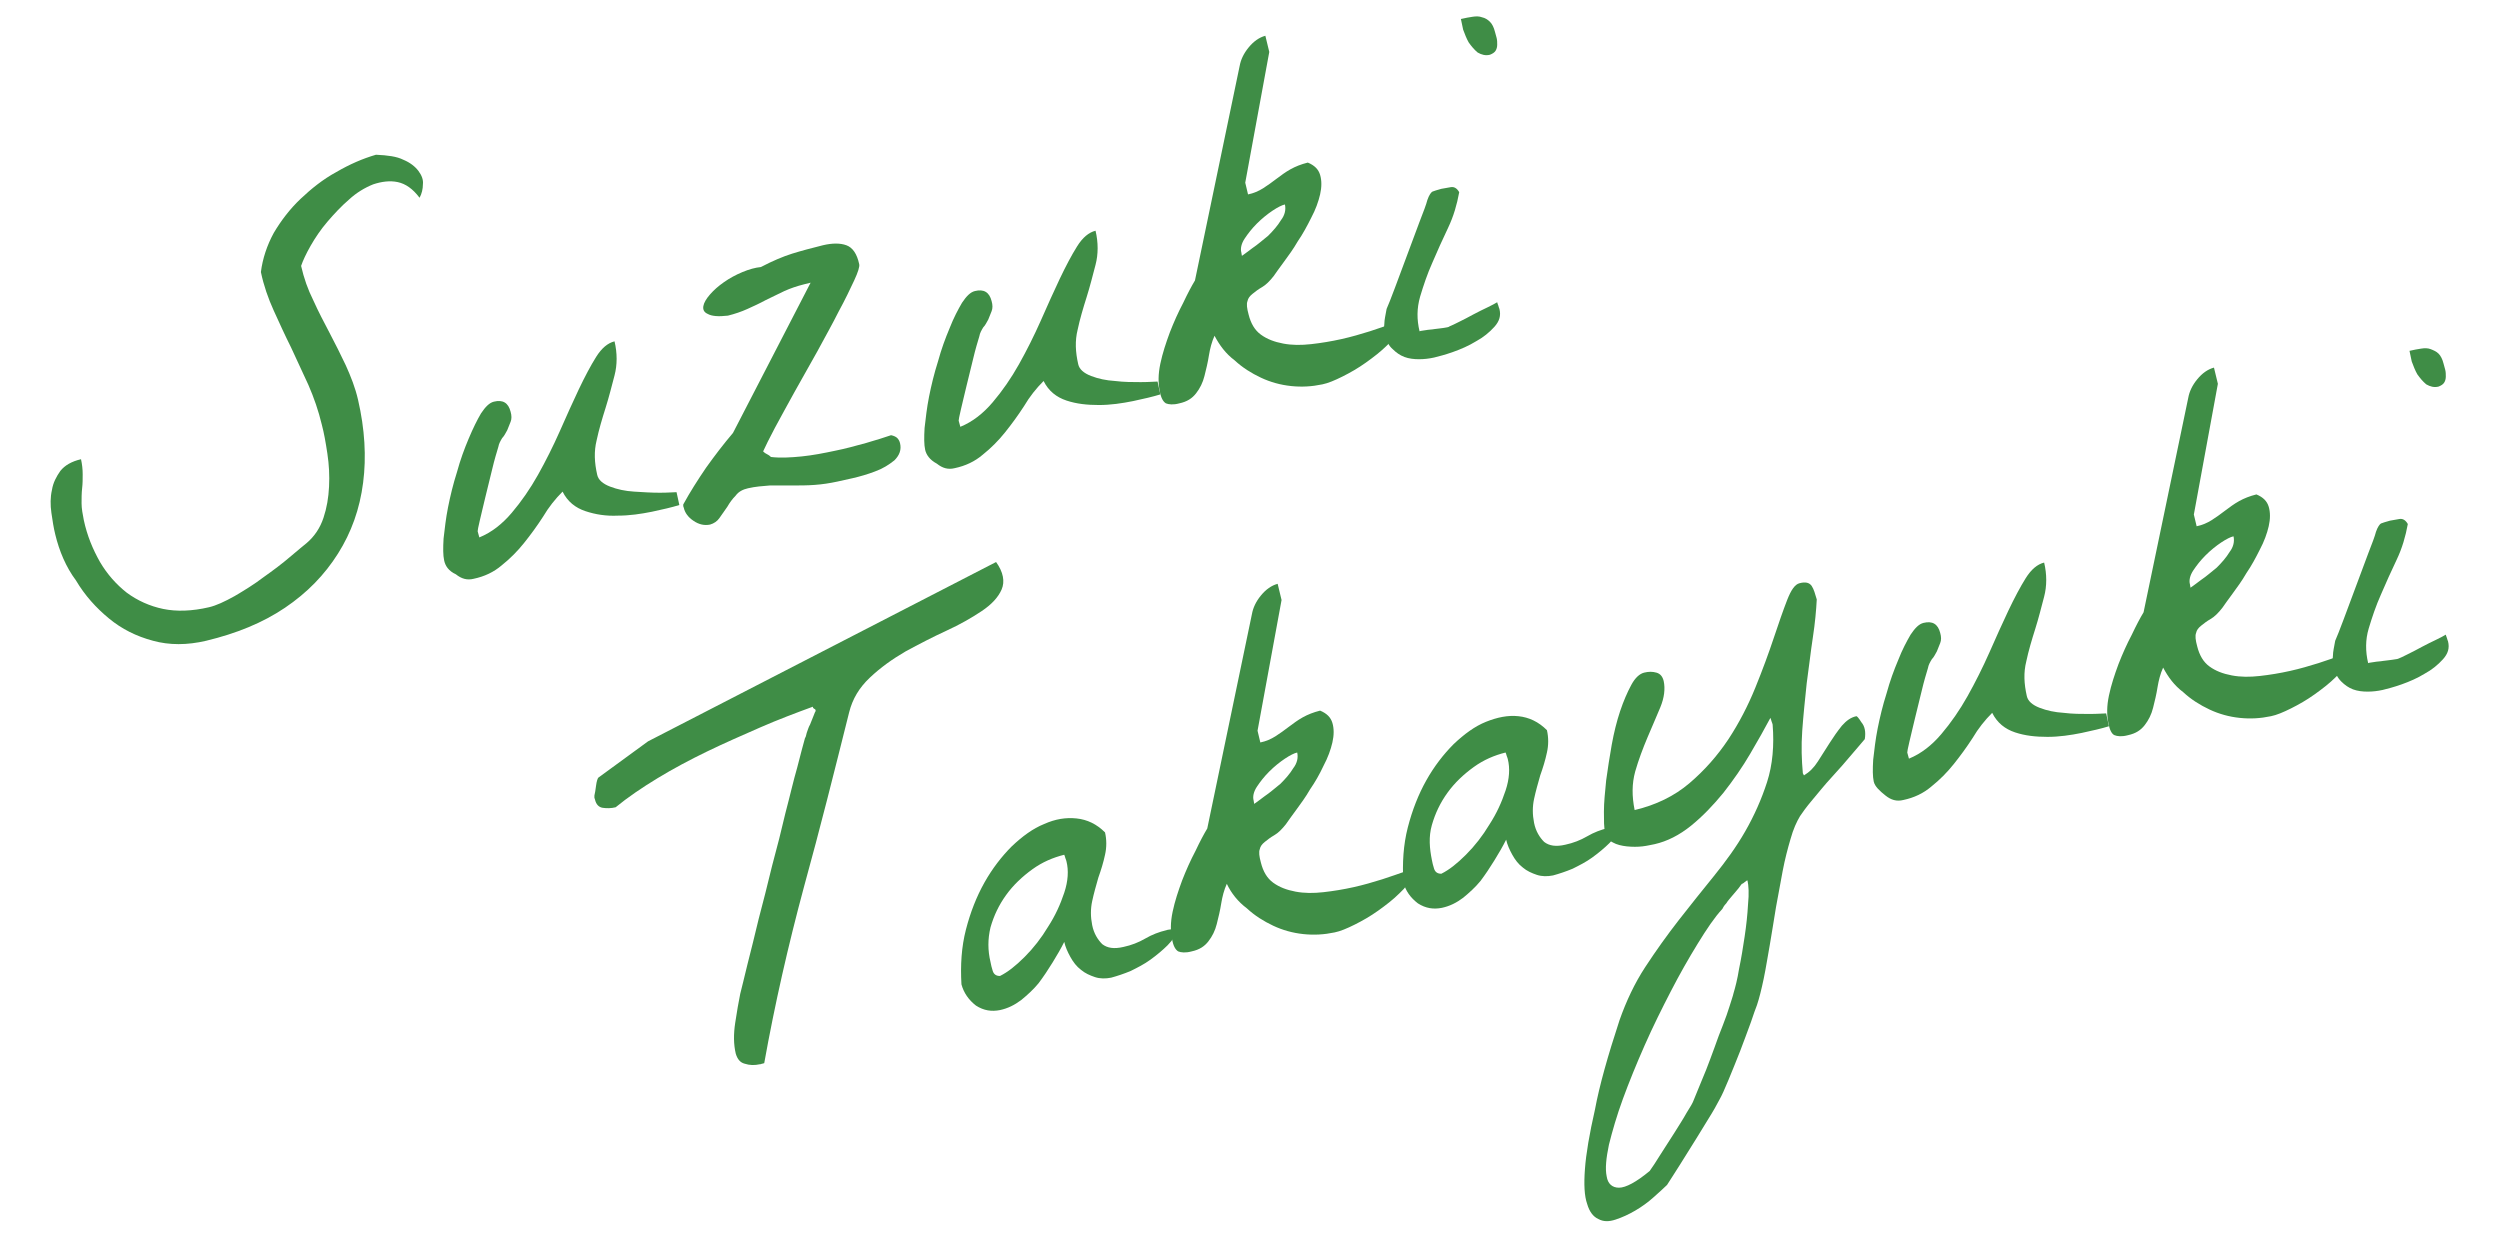
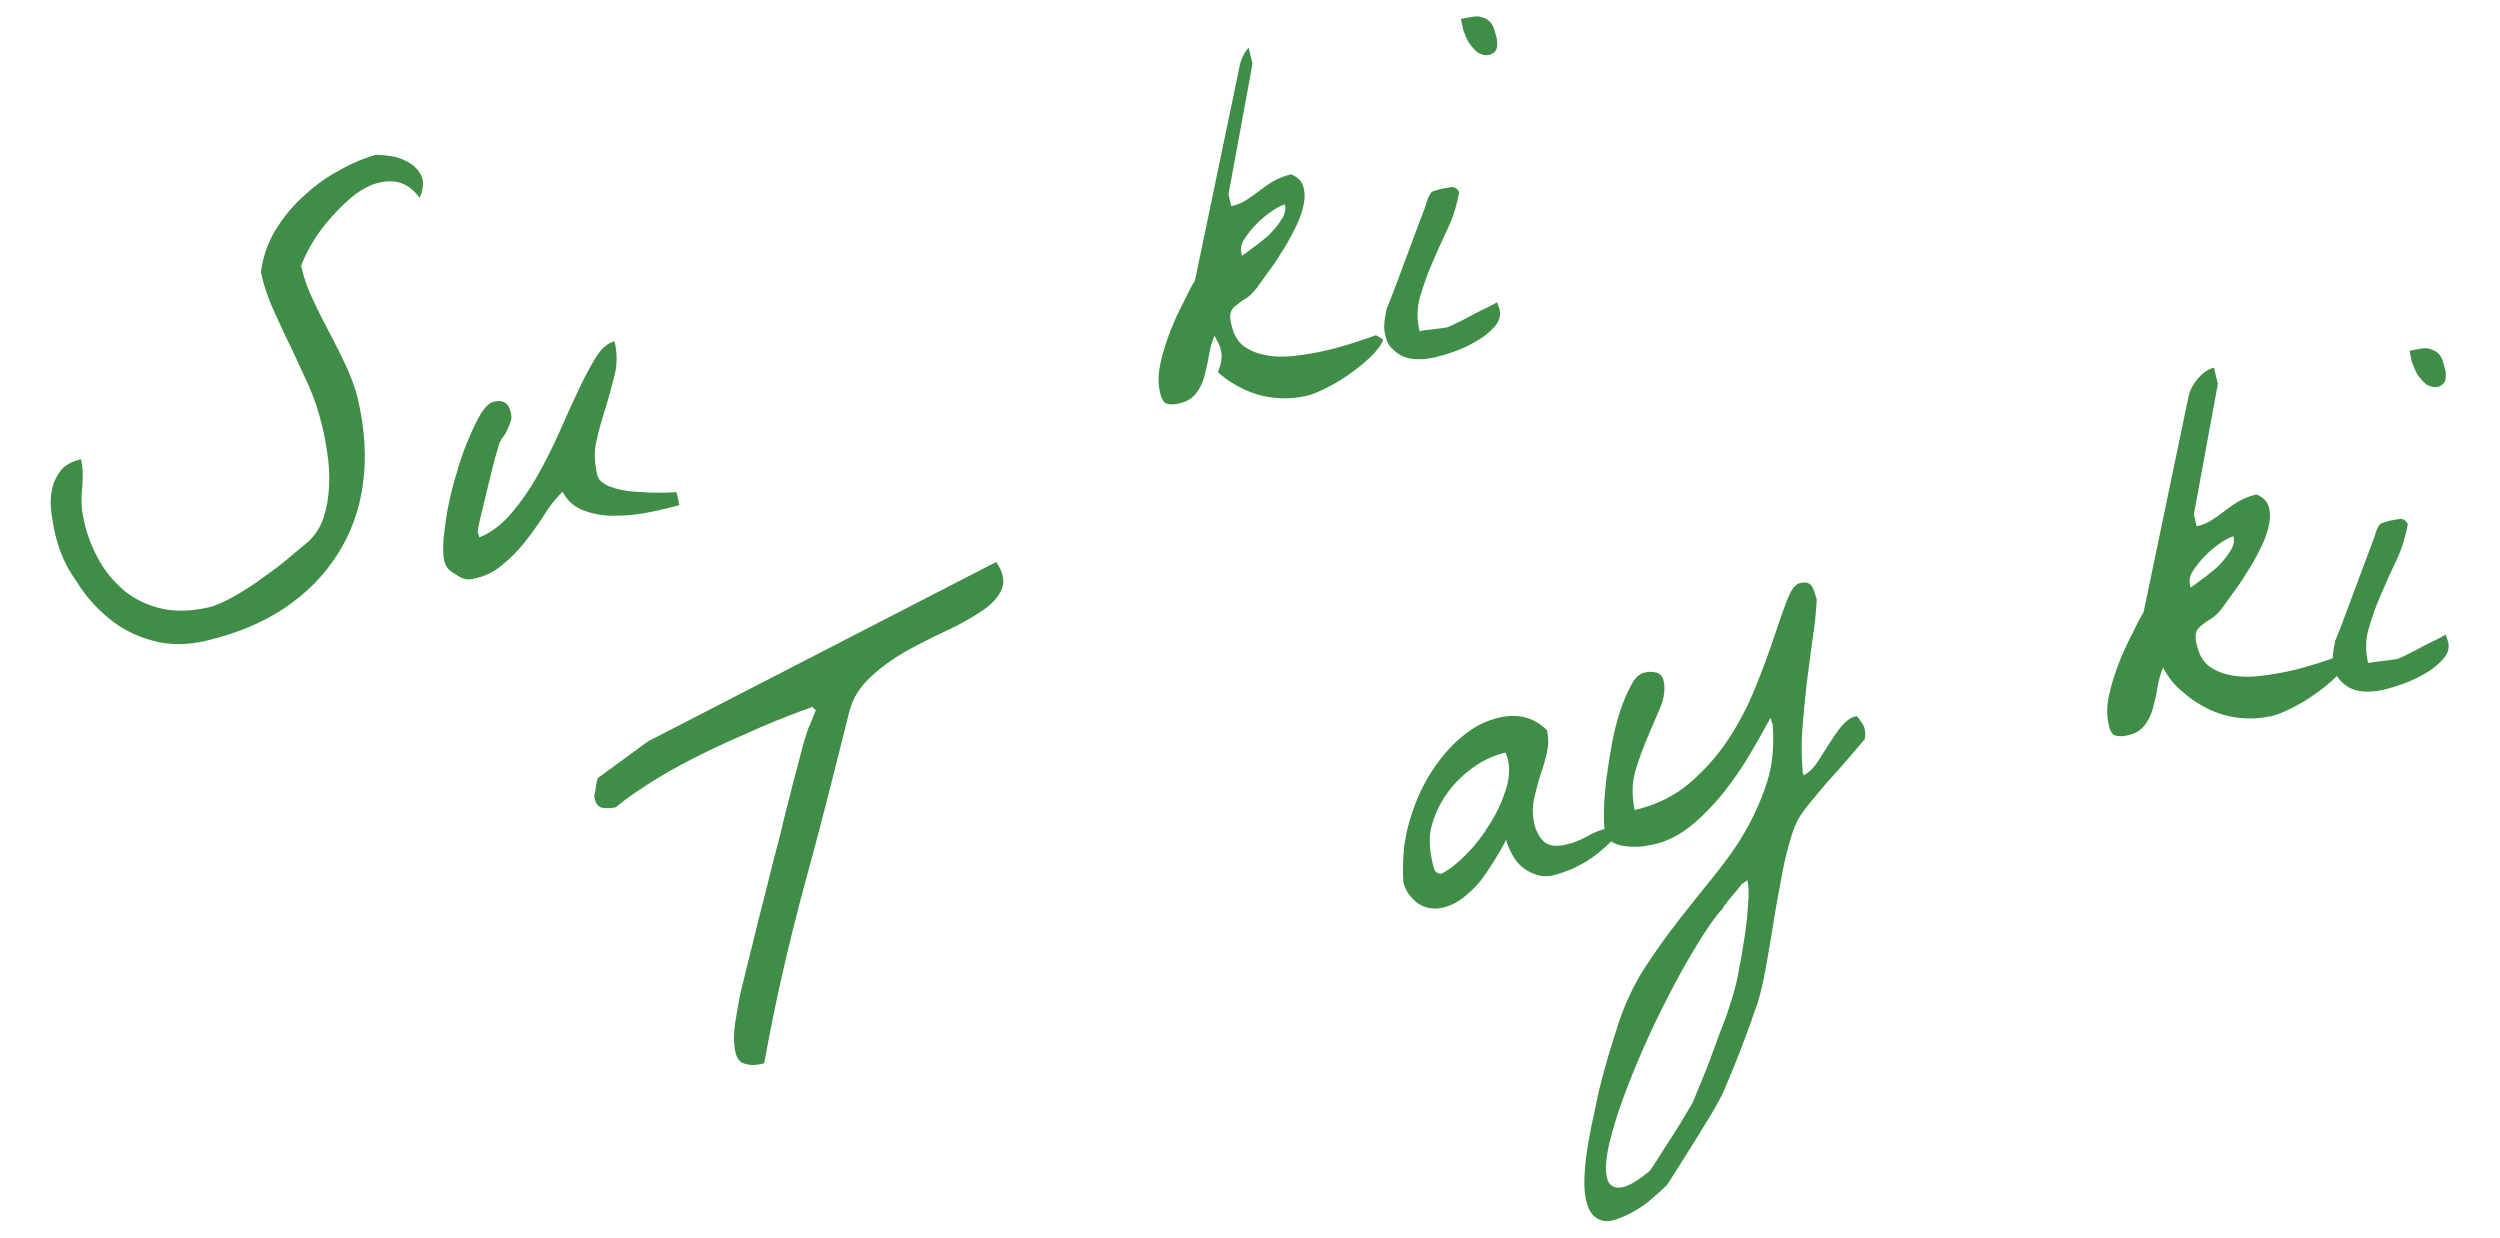
<svg xmlns="http://www.w3.org/2000/svg" version="1.1" id="レイヤー_1" x="0px" y="0px" viewBox="0 0 447.5 221.6" style="enable-background:new 0 0 447.5 221.6;" xml:space="preserve">
  <style type="text/css">
	.st0{fill:#3F8D46;}
</style>
  <g>
    <g>
      <path class="st0" d="M9.9,95.7c-0.3-1.2-0.5-2.5-0.7-3.9c-0.2-1.4-0.2-2.8,0.1-4.1c0.2-1.3,0.8-2.4,1.5-3.4c0.8-1,2-1.7,3.7-2.1    c0.2,0.9,0.3,1.8,0.3,2.7c0,0.8,0,1.7-0.1,2.5c-0.1,0.9-0.1,1.8-0.1,2.7c0,0.9,0.2,2,0.4,3c0.6,2.8,1.6,5.2,2.9,7.5    c1.3,2.2,2.9,4,4.8,5.5c1.9,1.4,4.1,2.4,6.5,2.9c2.4,0.5,5.2,0.4,8.2-0.3c1.3-0.3,2.8-1,4.6-2c1.7-1,3.5-2.1,5.2-3.4    c1.7-1.2,3.3-2.4,4.7-3.6c1.4-1.2,2.4-2,3-2.5c1.4-1.2,2.4-2.7,3-4.5c0.6-1.8,0.9-3.6,1-5.6c0.1-2,0-3.9-0.3-5.9    c-0.3-2-0.6-3.7-1-5.2c-0.6-2.5-1.4-4.8-2.4-7.1c-1-2.2-2.1-4.5-3.1-6.7c-1.1-2.2-2.1-4.4-3.1-6.6c-1-2.2-1.8-4.5-2.3-6.9    c0.3-2.4,1.1-4.8,2.3-7c1.3-2.2,2.9-4.3,4.8-6.1c1.9-1.8,4-3.5,6.4-4.8c2.4-1.4,4.7-2.4,7.1-3.1c2.1,0.1,3.7,0.3,4.9,0.9    c1.2,0.5,2.1,1.2,2.7,2c0.6,0.8,0.9,1.6,0.8,2.4c0,0.8-0.2,1.7-0.6,2.4c-1.2-1.6-2.5-2.5-3.9-2.8c-1.4-0.3-2.9-0.1-4.4,0.4    c-1.5,0.6-3,1.5-4.3,2.7c-1.4,1.2-2.7,2.6-3.9,4c-1.2,1.4-2.2,2.9-3,4.3c-0.8,1.4-1.4,2.7-1.7,3.6c0.5,2.2,1.2,4.2,2.2,6.2    c0.9,2,1.9,3.9,2.9,5.8c1,1.9,2,3.9,2.9,5.8c0.9,2,1.7,4,2.2,6.2c1.2,5.2,1.5,10.2,0.9,14.8c-0.6,4.7-2.1,8.9-4.5,12.7    c-2.4,3.8-5.5,7-9.5,9.7c-4,2.7-8.7,4.6-14.1,5.9c-3.4,0.8-6.6,0.8-9.5,0c-3-0.8-5.6-2.1-7.9-4c-2.3-1.9-4.3-4.1-5.9-6.8    C11.8,101.5,10.6,98.6,9.9,95.7z" />
      <path class="st0" d="M79.5,100.3c-0.2-0.9-0.2-2.2-0.1-3.9c0.2-1.7,0.4-3.6,0.8-5.6c0.4-2,0.9-4.1,1.6-6.3c0.6-2.2,1.3-4.1,2.1-6    s1.5-3.3,2.2-4.5c0.8-1.2,1.5-1.9,2.3-2.1c1.6-0.4,2.6,0.2,3,1.8c0.2,0.7,0.2,1.3,0,1.8c-0.2,0.5-0.4,1-0.6,1.5    c-0.3,0.5-0.5,1-0.9,1.4c-0.3,0.5-0.6,1-0.7,1.6c-0.3,1-0.7,2.3-1.1,4c-0.4,1.7-0.8,3.3-1.2,4.9c-0.4,1.6-0.7,3-1,4.2    s-0.4,1.9-0.4,2l0.3,1.1c2.2-0.9,4.1-2.4,5.8-4.4c1.7-2,3.3-4.3,4.7-6.8c1.4-2.5,2.7-5.1,3.9-7.8c1.2-2.7,2.3-5.2,3.4-7.5    c1.1-2.3,2.1-4.2,3.1-5.8c1-1.6,2.1-2.5,3.3-2.8c0.5,2.1,0.5,4.2,0,6.1c-0.5,1.9-1,3.9-1.6,5.8c-0.6,1.9-1.2,3.9-1.6,5.8    c-0.5,2-0.4,4,0.1,6.2c0.2,0.9,1,1.6,2.3,2.1c1.3,0.5,2.7,0.8,4.3,0.9s3.1,0.2,4.6,0.2c1.5,0,2.5-0.1,3-0.1l0.5,2.3    c-1.3,0.4-3,0.8-4.9,1.2c-2,0.4-4,0.7-6.1,0.7c-2.1,0.1-4-0.2-5.8-0.8c-1.8-0.6-3.2-1.7-4.1-3.5c-1.3,1.3-2.5,2.8-3.5,4.5    c-1.1,1.7-2.2,3.2-3.4,4.7c-1.2,1.5-2.5,2.8-4,4c-1.4,1.2-3.1,2-5,2.4c-1.2,0.3-2.2,0-3.2-0.8C80.3,102.2,79.7,101.3,79.5,100.3z" />
-       <path class="st0" d="M122.4,90.9c0-0.1-0.1-0.2-0.1-0.3c0-0.1,0-0.2,0-0.3c1.2-2.2,2.6-4.4,4.1-6.6c1.5-2.1,3.1-4.2,4.8-6.2    l13.9-26.9l-1.2,0.3c-1.2,0.3-2.4,0.7-3.5,1.2c-1.1,0.5-2.2,1.1-3.3,1.6c-1.1,0.6-2.2,1.1-3.3,1.6c-1.1,0.5-2.3,0.9-3.5,1.2    c-1.7,0.2-2.9,0.1-3.6-0.3c-0.7-0.3-0.9-0.8-0.8-1.4c0.1-0.6,0.5-1.3,1.2-2.1c0.7-0.8,1.5-1.5,2.5-2.2c1-0.7,2.1-1.3,3.3-1.8    c1.2-0.5,2.3-0.8,3.3-0.9c2.1-1.1,4-1.9,5.6-2.4c1.6-0.5,3.5-1,5.5-1.5c1.7-0.4,3.1-0.4,4.2,0c1.1,0.4,1.9,1.5,2.3,3.4    c0.1,0.4-0.2,1.4-0.9,2.9c-0.7,1.5-1.6,3.4-2.8,5.6c-1.1,2.2-2.4,4.5-3.8,7.1c-1.4,2.5-2.8,5-4.1,7.3c-1.3,2.4-2.5,4.5-3.5,6.4    c-1,1.9-1.7,3.3-2.1,4.2c0.1,0.1,0.3,0.3,0.7,0.5c0.4,0.2,0.6,0.4,0.7,0.5c1.7,0.2,3.5,0.1,5.5-0.1c2-0.2,4-0.6,5.9-1    c2-0.4,3.8-0.9,5.6-1.4c1.8-0.5,3.3-1,4.5-1.4c0.5,0.1,0.9,0.3,1.1,0.5c0.2,0.2,0.4,0.5,0.5,0.9c0.3,1.2-0.1,2.2-1,3.1    c-1,0.8-2.1,1.5-3.5,2c-1.3,0.5-2.7,0.9-4,1.2c-1.3,0.3-2.2,0.5-2.7,0.6c-1.4,0.3-2.7,0.5-4.1,0.6c-1.3,0.1-2.7,0.1-4,0.1    c-1.3,0-2.7,0-4,0c-1.3,0.1-2.6,0.2-3.9,0.5c-0.9,0.2-1.7,0.6-2.2,1.3c-0.6,0.6-1.1,1.3-1.5,2c-0.5,0.7-0.9,1.3-1.4,2    c-0.4,0.6-1,1-1.7,1.2c-1,0.2-2,0-3-0.7C123.2,92.6,122.6,91.8,122.4,90.9z" />
-       <path class="st0" d="M165.6,80.5c-0.2-0.9-0.2-2.2-0.1-3.9c0.2-1.7,0.4-3.6,0.8-5.6c0.4-2,0.9-4.1,1.6-6.3c0.6-2.2,1.3-4.1,2.1-6    c0.7-1.8,1.5-3.3,2.2-4.5c0.8-1.2,1.5-1.9,2.3-2.1c1.6-0.4,2.6,0.2,3,1.8c0.2,0.7,0.2,1.3,0,1.8c-0.2,0.5-0.4,1-0.6,1.5    c-0.3,0.5-0.5,1-0.9,1.4c-0.3,0.5-0.6,1-0.7,1.6c-0.3,1-0.7,2.3-1.1,4c-0.4,1.7-0.8,3.3-1.2,4.9c-0.4,1.6-0.7,3-1,4.2    c-0.3,1.2-0.4,1.9-0.4,2l0.3,1.1c2.2-0.9,4.1-2.4,5.8-4.4c1.7-2,3.3-4.3,4.7-6.8c1.4-2.5,2.7-5.1,3.9-7.8c1.2-2.7,2.3-5.2,3.4-7.5    c1.1-2.3,2.1-4.2,3.1-5.8c1-1.6,2.1-2.5,3.3-2.8c0.5,2.1,0.5,4.2,0,6.1s-1,3.9-1.6,5.8c-0.6,1.9-1.2,3.9-1.6,5.8    c-0.5,2-0.4,4,0.1,6.2c0.2,0.9,1,1.6,2.3,2.1c1.3,0.5,2.7,0.8,4.3,0.9c1.6,0.2,3.1,0.2,4.6,0.2c1.5,0,2.5-0.1,3-0.1l0.5,2.3    c-1.3,0.4-3,0.8-4.9,1.2c-2,0.4-4,0.7-6.1,0.7c-2.1,0-4-0.2-5.8-0.8c-1.8-0.6-3.2-1.7-4.1-3.5c-1.3,1.3-2.5,2.8-3.5,4.5    c-1.1,1.7-2.2,3.2-3.4,4.7c-1.2,1.5-2.5,2.8-4,4c-1.4,1.2-3.1,2-5,2.4c-1.2,0.3-2.2,0-3.2-0.8C166.4,82.3,165.8,81.4,165.6,80.5z" />
-       <path class="st0" d="M217.4,60.1c-0.5,1.1-0.8,2.3-1,3.5c-0.2,1.3-0.5,2.5-0.8,3.7c-0.3,1.2-0.8,2.2-1.5,3.1    c-0.7,0.9-1.6,1.5-3,1.8c-1.1,0.3-1.9,0.2-2.4,0c-0.5-0.3-0.9-1-1.1-2.2c-0.3-1.4-0.3-3,0.1-4.9c0.4-1.9,1-3.7,1.7-5.6    c0.7-1.8,1.5-3.6,2.4-5.3c0.8-1.7,1.5-3,2.1-4l8-38.4c0.2-1.1,0.7-2.2,1.6-3.3c0.9-1.1,1.9-1.8,3-2.1l0.7,2.9l-4.3,23.4l0.5,2.1    c1-0.2,1.9-0.6,2.7-1.1c0.8-0.5,1.6-1.1,2.4-1.7c0.8-0.6,1.6-1.2,2.5-1.7c0.9-0.5,1.9-0.9,3.1-1.2c1.2,0.5,1.9,1.2,2.2,2.2    c0.3,1,0.3,2.2,0,3.5c-0.3,1.3-0.8,2.7-1.6,4.2c-0.7,1.4-1.5,2.9-2.4,4.2c-0.8,1.4-1.7,2.6-2.5,3.7c-0.8,1.1-1.4,1.9-1.8,2.5    c-0.7,0.9-1.4,1.6-2.1,2c-0.7,0.4-1.2,0.8-1.7,1.2c-0.5,0.4-0.8,0.8-0.9,1.3c-0.2,0.5-0.1,1.3,0.2,2.4c0.4,1.6,1.1,2.8,2.2,3.6    c1.1,0.8,2.4,1.3,4,1.6c1.6,0.3,3.2,0.3,5,0.1c1.8-0.2,3.6-0.5,5.4-0.9c1.8-0.4,3.5-0.9,5.1-1.4c1.6-0.5,2.9-1,4.1-1.4l1.3,0.8    c-0.4,1-1.2,2.1-2.3,3.1c-1.1,1.1-2.4,2.1-3.8,3.1c-1.4,1-2.8,1.8-4.2,2.5c-1.4,0.7-2.6,1.2-3.6,1.4c-1.9,0.4-3.7,0.5-5.6,0.3    c-1.9-0.2-3.7-0.7-5.4-1.5c-1.7-0.8-3.3-1.8-4.7-3.1C219.4,63.3,218.3,61.8,217.4,60.1z M230,36.6c-0.5,0.1-1.3,0.5-2.2,1.1    c-0.9,0.6-1.9,1.4-2.8,2.3c-0.9,0.9-1.6,1.8-2.2,2.7c-0.6,0.9-0.8,1.8-0.6,2.5l0.1,0.6c0.4-0.3,1-0.7,1.9-1.4    c0.9-0.6,1.8-1.4,2.8-2.2c0.9-0.9,1.7-1.8,2.3-2.8C230,38.5,230.2,37.5,230,36.6z" />
+       <path class="st0" d="M217.4,60.1c-0.5,1.1-0.8,2.3-1,3.5c-0.2,1.3-0.5,2.5-0.8,3.7c-0.3,1.2-0.8,2.2-1.5,3.1    c-0.7,0.9-1.6,1.5-3,1.8c-1.1,0.3-1.9,0.2-2.4,0c-0.5-0.3-0.9-1-1.1-2.2c-0.3-1.4-0.3-3,0.1-4.9c0.4-1.9,1-3.7,1.7-5.6    c0.7-1.8,1.5-3.6,2.4-5.3c0.8-1.7,1.5-3,2.1-4l8-38.4c0.2-1.1,0.7-2.2,1.6-3.3l0.7,2.9l-4.3,23.4l0.5,2.1    c1-0.2,1.9-0.6,2.7-1.1c0.8-0.5,1.6-1.1,2.4-1.7c0.8-0.6,1.6-1.2,2.5-1.7c0.9-0.5,1.9-0.9,3.1-1.2c1.2,0.5,1.9,1.2,2.2,2.2    c0.3,1,0.3,2.2,0,3.5c-0.3,1.3-0.8,2.7-1.6,4.2c-0.7,1.4-1.5,2.9-2.4,4.2c-0.8,1.4-1.7,2.6-2.5,3.7c-0.8,1.1-1.4,1.9-1.8,2.5    c-0.7,0.9-1.4,1.6-2.1,2c-0.7,0.4-1.2,0.8-1.7,1.2c-0.5,0.4-0.8,0.8-0.9,1.3c-0.2,0.5-0.1,1.3,0.2,2.4c0.4,1.6,1.1,2.8,2.2,3.6    c1.1,0.8,2.4,1.3,4,1.6c1.6,0.3,3.2,0.3,5,0.1c1.8-0.2,3.6-0.5,5.4-0.9c1.8-0.4,3.5-0.9,5.1-1.4c1.6-0.5,2.9-1,4.1-1.4l1.3,0.8    c-0.4,1-1.2,2.1-2.3,3.1c-1.1,1.1-2.4,2.1-3.8,3.1c-1.4,1-2.8,1.8-4.2,2.5c-1.4,0.7-2.6,1.2-3.6,1.4c-1.9,0.4-3.7,0.5-5.6,0.3    c-1.9-0.2-3.7-0.7-5.4-1.5c-1.7-0.8-3.3-1.8-4.7-3.1C219.4,63.3,218.3,61.8,217.4,60.1z M230,36.6c-0.5,0.1-1.3,0.5-2.2,1.1    c-0.9,0.6-1.9,1.4-2.8,2.3c-0.9,0.9-1.6,1.8-2.2,2.7c-0.6,0.9-0.8,1.8-0.6,2.5l0.1,0.6c0.4-0.3,1-0.7,1.9-1.4    c0.9-0.6,1.8-1.4,2.8-2.2c0.9-0.9,1.7-1.8,2.3-2.8C230,38.5,230.2,37.5,230,36.6z" />
      <path class="st0" d="M248,60.1c-0.2-0.8-0.3-1.5-0.2-2.2c0-0.6,0.2-1.5,0.4-2.6c0.3-0.7,0.8-1.9,1.5-3.8c0.7-1.9,1.4-3.8,2.2-5.9    c0.8-2.1,1.5-4,2.2-5.9c0.7-1.8,1.2-3.1,1.4-3.9c0.3-0.9,0.7-1.4,0.9-1.5c0.3-0.1,0.8-0.3,1.6-0.5c0.5-0.1,1.1-0.2,1.7-0.3    c0.6-0.1,1.1,0.2,1.5,0.9c-0.4,2.2-1,4.3-2,6.4c-1,2.1-1.9,4.1-2.8,6.2c-0.9,2-1.6,4.1-2.2,6.1c-0.6,2.1-0.6,4.1-0.1,6.2    c0.2-0.1,0.6-0.1,1.1-0.2c0.5-0.1,1.1-0.1,1.6-0.2c0.6-0.1,1.1-0.1,1.6-0.2c0.5-0.1,0.9-0.1,1.1-0.3c0.3-0.1,0.9-0.4,1.7-0.8    c0.8-0.4,1.6-0.8,2.5-1.3c0.9-0.5,1.8-0.9,2.6-1.3c0.8-0.4,1.4-0.7,1.7-0.9c0,0.1,0.1,0.3,0.2,0.6c0.1,0.3,0.1,0.4,0.2,0.6    c0.3,1.2,0,2.2-0.9,3.2c-0.9,1-2,1.9-3.3,2.6c-1.3,0.8-2.7,1.4-4.1,1.9c-1.4,0.5-2.6,0.8-3.4,1c-0.9,0.2-1.8,0.3-2.7,0.3    c-0.9,0-1.8-0.1-2.6-0.4c-0.8-0.3-1.5-0.8-2.1-1.4C248.6,61.9,248.2,61.1,248,60.1z M261.5,3.4c0.8-0.2,1.5-0.3,2.1-0.4    c0.6-0.1,1.2-0.1,1.7,0.1c0.5,0.1,1,0.4,1.4,0.8c0.4,0.4,0.7,1,0.9,1.8c0.1,0.3,0.2,0.7,0.3,1.1c0.1,0.4,0.1,0.8,0.1,1.2    c0,0.4-0.1,0.8-0.3,1.1c-0.2,0.3-0.5,0.5-1,0.7c-0.8,0.2-1.5,0-2.2-0.4c-0.6-0.5-1.1-1.1-1.6-1.8c-0.4-0.7-0.7-1.5-1-2.3    C261.7,4.4,261.6,3.8,261.5,3.4z" />
    </g>
    <g>
      <path class="st0" d="M131.7,188.6c-0.4-1.7-0.4-3.5-0.1-5.5c0.3-2,0.6-3.7,0.9-5.2c0.3-1.1,0.7-2.9,1.3-5.3c0.6-2.4,1.3-5.1,2-8.1    c0.8-3,1.6-6.2,2.4-9.5c0.9-3.3,1.7-6.5,2.4-9.5c0.8-3,1.4-5.7,2.1-8.1c0.6-2.4,1.1-4.2,1.4-5.3c0.1-0.1,0.2-0.4,0.3-0.9    c0.2-0.5,0.3-1,0.6-1.5c0.2-0.5,0.4-1,0.6-1.5s0.3-0.8,0.4-0.9c0-0.2,0-0.3-0.2-0.4c-0.2-0.1-0.3-0.2-0.3-0.4    c-3,1.1-6.2,2.3-9.4,3.7c-3.2,1.4-6.4,2.8-9.5,4.3c-3.1,1.5-6.1,3.1-8.9,4.8c-2.8,1.7-5.3,3.4-7.5,5.2c-0.8,0.2-1.6,0.2-2.3,0.1    c-0.7-0.1-1.2-0.6-1.4-1.5l-0.1-0.3c0-0.1,0-0.2,0-0.4c0.1-0.4,0.2-1,0.3-1.8c0.1-0.8,0.3-1.3,0.4-1.4l8.9-6.5l62.3-32.1    c1.3,1.8,1.6,3.5,1,4.9c-0.6,1.4-1.8,2.7-3.6,3.9c-1.8,1.2-3.9,2.4-6.3,3.5c-2.4,1.1-4.9,2.4-7.3,3.7c-2.4,1.4-4.5,2.9-6.4,4.7    s-3.1,3.8-3.7,6.2c-2.6,10.4-5.2,20.8-8.1,31.3c-2.8,10.4-5.2,20.9-7.1,31.5c-0.1,0-0.2,0.1-0.4,0.1c-0.2,0.1-0.3,0.1-0.4,0.1    c-0.9,0.2-1.8,0.2-2.7-0.1C132.5,190.2,132,189.6,131.7,188.6z" />
-       <path class="st0" d="M172.1,176.2c-0.2-3.4,0-6.7,0.8-9.8c0.8-3.1,1.9-5.9,3.3-8.4c1.4-2.5,3.1-4.7,4.9-6.5c1.9-1.8,3.8-3.2,5.8-4    c2-0.9,3.9-1.2,5.8-1c1.9,0.2,3.6,1,5.1,2.5c0.3,1.3,0.3,2.7,0,4c-0.3,1.4-0.7,2.7-1.2,4.1c-0.4,1.4-0.8,2.8-1.1,4.2    c-0.3,1.4-0.3,2.8,0,4.3c0.3,1.5,1,2.6,1.8,3.4c0.9,0.7,2.1,0.9,3.8,0.5c1.4-0.3,2.7-0.8,3.9-1.5c1.2-0.7,2.5-1.2,3.8-1.5    c0.2-0.1,0.6-0.1,1.2-0.2c0.6-0.1,0.9-0.2,1.1-0.2c-0.5,1.1-1.2,2.2-2.1,3.1c-0.9,0.9-2,1.8-3.1,2.6c-1.1,0.8-2.3,1.4-3.5,2    c-1.2,0.5-2.4,0.9-3.5,1.2c-1,0.2-2,0.2-2.9-0.1c-0.9-0.3-1.8-0.7-2.5-1.3c-0.8-0.6-1.4-1.4-1.9-2.3c-0.5-0.9-0.9-1.8-1.1-2.7    c-0.6,1.2-1.3,2.4-2.1,3.7c-0.8,1.3-1.6,2.5-2.5,3.7c-0.9,1.1-2,2.1-3.1,3c-1.2,0.9-2.4,1.5-3.8,1.8c-1.5,0.3-2.9,0.1-4.3-0.8    C173.4,179,172.5,177.7,172.1,176.2z M177.3,172.2c0.1,0.5,0.2,1,0.4,1.6c0.2,0.6,0.6,0.9,1.3,0.9c1.4-0.7,2.8-1.8,4.4-3.4    c1.6-1.6,3-3.4,4.2-5.4c1.3-2,2.2-4,2.9-6.1c0.7-2.1,0.8-4,0.4-5.6c0-0.1-0.1-0.3-0.2-0.6c-0.1-0.3-0.1-0.4-0.2-0.6    c-2,0.5-3.9,1.3-5.7,2.6c-1.8,1.3-3.4,2.8-4.7,4.6c-1.3,1.8-2.2,3.7-2.8,5.8C176.8,168.1,176.8,170.1,177.3,172.2z" />
-       <path class="st0" d="M219.6,158.2c-0.5,1.1-0.8,2.3-1,3.5c-0.2,1.3-0.5,2.5-0.8,3.7c-0.3,1.2-0.8,2.2-1.5,3.1    c-0.7,0.9-1.6,1.5-3,1.8c-1.1,0.3-1.9,0.2-2.4,0c-0.5-0.3-0.9-1-1.1-2.2c-0.3-1.4-0.3-3,0.1-4.9c0.4-1.9,1-3.7,1.7-5.6    c0.7-1.8,1.5-3.6,2.4-5.3c0.8-1.7,1.5-3,2.1-4l8-38.4c0.2-1.1,0.7-2.2,1.6-3.3c0.9-1.1,1.9-1.8,3-2.1l0.7,2.9l-4.3,23.4l0.5,2.1    c1-0.2,1.9-0.6,2.7-1.1c0.8-0.5,1.6-1.1,2.4-1.7c0.8-0.6,1.6-1.2,2.5-1.7c0.9-0.5,1.9-0.9,3.1-1.2c1.2,0.5,1.9,1.2,2.2,2.2    c0.3,1,0.3,2.2,0,3.5c-0.3,1.3-0.8,2.7-1.6,4.2c-0.7,1.5-1.5,2.9-2.4,4.2c-0.8,1.4-1.7,2.6-2.5,3.7c-0.8,1.1-1.4,1.9-1.8,2.5    c-0.7,0.9-1.4,1.6-2.1,2c-0.7,0.4-1.2,0.8-1.7,1.2c-0.5,0.4-0.8,0.8-0.9,1.3c-0.2,0.5-0.1,1.3,0.2,2.4c0.4,1.6,1.1,2.8,2.2,3.6    c1.1,0.8,2.4,1.3,4,1.6c1.6,0.3,3.2,0.3,5,0.1c1.8-0.2,3.6-0.5,5.4-0.9s3.5-0.9,5.1-1.4c1.6-0.5,2.9-1,4.1-1.4l1.3,0.8    c-0.4,1-1.2,2.1-2.3,3.1c-1.1,1.1-2.4,2.1-3.8,3.1c-1.4,1-2.8,1.8-4.2,2.5c-1.4,0.7-2.6,1.2-3.6,1.4c-1.9,0.4-3.7,0.5-5.6,0.3    s-3.7-0.7-5.4-1.5c-1.7-0.8-3.3-1.8-4.7-3.1C221.6,161.4,220.4,159.9,219.6,158.2z M232.2,134.7c-0.5,0.1-1.3,0.5-2.2,1.1    s-1.9,1.4-2.8,2.3c-0.9,0.9-1.6,1.8-2.2,2.7c-0.6,0.9-0.8,1.8-0.6,2.5l0.1,0.6c0.4-0.3,1-0.7,1.9-1.4c0.9-0.6,1.8-1.4,2.8-2.2    c0.9-0.9,1.7-1.8,2.3-2.8C232.2,136.6,232.4,135.6,232.2,134.7z" />
      <path class="st0" d="M251.2,157.9c-0.2-3.4,0-6.7,0.8-9.8c0.8-3.1,1.9-5.9,3.3-8.4c1.4-2.5,3.1-4.7,4.9-6.5c1.9-1.8,3.8-3.2,5.8-4    s3.9-1.2,5.8-1s3.6,1,5.1,2.5c0.3,1.3,0.3,2.7,0,4c-0.3,1.4-0.7,2.7-1.2,4.1c-0.4,1.4-0.8,2.8-1.1,4.2c-0.3,1.4-0.3,2.8,0,4.3    c0.3,1.5,1,2.6,1.8,3.4c0.9,0.7,2.1,0.9,3.8,0.5c1.4-0.3,2.7-0.8,3.9-1.5c1.2-0.7,2.5-1.2,3.8-1.5c0.2-0.1,0.6-0.1,1.2-0.2    c0.6-0.1,0.9-0.2,1.1-0.2c-0.5,1.1-1.2,2.2-2.1,3.1c-0.9,0.9-2,1.8-3.1,2.6c-1.1,0.8-2.3,1.4-3.5,2c-1.2,0.5-2.4,0.9-3.5,1.2    c-1,0.2-2,0.2-2.9-0.1c-0.9-0.3-1.8-0.7-2.5-1.3c-0.8-0.6-1.4-1.4-1.9-2.3c-0.5-0.9-0.9-1.8-1.1-2.7c-0.6,1.2-1.3,2.4-2.1,3.7    c-0.8,1.3-1.6,2.5-2.5,3.7c-0.9,1.1-2,2.1-3.1,3c-1.2,0.9-2.4,1.5-3.8,1.8c-1.5,0.3-2.9,0.1-4.3-0.8    C252.5,160.7,251.6,159.5,251.2,157.9z M256.3,153.9c0.1,0.5,0.2,1,0.4,1.6c0.2,0.6,0.6,0.9,1.3,0.9c1.4-0.7,2.8-1.8,4.4-3.4    c1.6-1.6,3-3.4,4.2-5.4c1.3-2,2.2-4,2.9-6.1c0.7-2.1,0.8-4,0.4-5.6c0-0.1-0.1-0.3-0.2-0.6c-0.1-0.3-0.1-0.4-0.2-0.6    c-2,0.5-3.9,1.3-5.7,2.6c-1.8,1.3-3.4,2.8-4.7,4.6s-2.2,3.7-2.8,5.8S255.9,151.9,256.3,153.9z" />
      <path class="st0" d="M289.9,182.6c1.2-3.4,2.7-6.6,4.6-9.5s3.9-5.7,6-8.4c2.1-2.7,4.2-5.3,6.3-7.9c2.1-2.6,4-5.2,5.6-8    c1.6-2.8,2.9-5.7,3.9-8.8s1.3-6.6,1-10.3c0-0.1-0.1-0.3-0.2-0.6c-0.1-0.3-0.1-0.4-0.2-0.6c-1,1.9-2.2,4-3.6,6.4    c-1.4,2.4-3,4.7-4.8,7c-1.8,2.2-3.7,4.2-5.8,5.9c-2.1,1.7-4.3,2.8-6.5,3.3c-0.6,0.1-1.3,0.3-2.2,0.4c-0.9,0.1-1.8,0.1-2.8,0    c-0.9-0.1-1.8-0.3-2.5-0.7c-0.8-0.4-1.2-1-1.4-1.9c-0.2-0.8-0.2-2-0.2-3.6c0-1.7,0.2-3.5,0.4-5.6c0.3-2.1,0.6-4.2,1-6.4    c0.4-2.2,0.9-4.2,1.5-6c0.6-1.8,1.3-3.4,2-4.7c0.7-1.3,1.5-2,2.3-2.2c0.8-0.2,1.5-0.2,2.2,0c0.7,0.2,1.1,0.7,1.3,1.5    c0.3,1.4,0.1,3-0.6,4.7c-0.7,1.7-1.5,3.5-2.3,5.4c-0.8,1.9-1.6,4-2.2,6.1c-0.6,2.2-0.6,4.4-0.1,6.9c3.8-0.9,7.1-2.5,9.8-4.8    c2.7-2.3,5-4.9,7-7.9c1.9-2.9,3.5-6,4.8-9.2c1.3-3.2,2.4-6.2,3.3-8.9c0.9-2.7,1.7-5,2.4-6.8c0.7-1.8,1.4-2.8,2.2-3    c1.1-0.3,1.8-0.1,2.2,0.5c0.4,0.6,0.6,1.4,0.9,2.4c-0.1,1.9-0.3,4.2-0.7,6.8c-0.4,2.6-0.7,5.4-1.1,8.2c-0.3,2.9-0.6,5.7-0.8,8.5    c-0.2,2.8-0.1,5.3,0.1,7.5c0,0.1,0,0.1,0.1,0.3c0.1,0.1,0.1,0.2,0.1,0.2c1-0.6,1.8-1.4,2.5-2.5c0.7-1.1,1.4-2.2,2.1-3.3    c0.7-1.1,1.4-2.1,2.2-3.1c0.8-0.9,1.6-1.5,2.6-1.7c0.1,0,0.4,0.3,0.9,1.1c0.6,0.7,0.8,1.7,0.6,3c-0.4,0.5-1.2,1.4-2.3,2.7    c-1.1,1.3-2.3,2.7-3.6,4.1c-1.3,1.4-2.4,2.8-3.5,4.1c-1.1,1.3-1.8,2.3-2.2,2.9c-0.6,1-1.2,2.3-1.7,4.1c-0.5,1.7-1,3.6-1.4,5.7    c-0.4,2.1-0.8,4.3-1.2,6.5c-0.4,2.3-0.7,4.5-1.1,6.7c-0.4,2.2-0.7,4.2-1.1,6.1c-0.4,1.9-0.8,3.5-1.2,4.7c-0.2,0.5-0.6,1.6-1.1,3.1    c-0.6,1.6-1.2,3.3-1.9,5.1c-0.7,1.8-1.4,3.5-2.1,5.2c-0.7,1.7-1.2,2.8-1.6,3.5c-0.2,0.3-0.6,1.2-1.4,2.5c-0.8,1.3-1.7,2.8-2.7,4.4    c-1,1.6-2,3.2-3,4.8c-1,1.6-1.8,2.8-2.3,3.6c-0.6,0.6-1.4,1.3-2.4,2.2c-1,0.9-2.1,1.7-3.3,2.4c-1.2,0.7-2.3,1.2-3.5,1.6    c-1.2,0.4-2.2,0.4-3.1-0.1c-0.9-0.4-1.6-1.3-2-2.7c-0.5-1.4-0.6-3.5-0.4-6.2c0.2-2.8,0.8-6.3,1.8-10.7    C286.3,194.3,287.8,189,289.9,182.6z M312.8,157.6c-0.1,0-0.3,0.1-0.5,0.3s-0.4,0.3-0.5,0.3c-0.1,0.1-0.3,0.4-0.6,0.8    c-0.3,0.4-0.7,0.8-1.1,1.3c-0.4,0.5-0.8,0.9-1.1,1.4c-0.4,0.4-0.6,0.8-0.7,1c-1.4,1.5-2.8,3.6-4.4,6.2c-1.6,2.6-3.2,5.4-4.8,8.5    c-1.6,3.1-3.2,6.3-4.7,9.7c-1.5,3.4-2.8,6.6-3.9,9.6c-1.1,3-1.9,5.8-2.5,8.2c-0.5,2.4-0.7,4.3-0.4,5.7c0.2,1.3,1,2,2.2,2    c1.2,0,3.1-1,5.5-3c0.5-0.7,1.1-1.6,1.9-2.9c0.8-1.3,1.7-2.6,2.5-3.9c0.8-1.3,1.6-2.5,2.2-3.6c0.7-1.1,1.1-1.8,1.2-2.1    c0.2-0.5,0.5-1.2,0.9-2.2c0.4-1,0.9-2.2,1.4-3.4c0.5-1.3,1-2.6,1.5-4c0.5-1.4,1-2.8,1.5-4c0.5-1.3,0.9-2.4,1.2-3.4    c0.3-1,0.6-1.8,0.7-2.3c0.3-1,0.7-2.5,1-4.4c0.4-1.9,0.7-3.8,1-5.8c0.3-2,0.5-3.9,0.6-5.7C313.1,159.9,313,158.5,312.8,157.6z" />
-       <path class="st0" d="M335.4,139.9c-0.2-0.9-0.2-2.2-0.1-3.9c0.2-1.7,0.4-3.6,0.8-5.6c0.4-2,0.9-4.1,1.6-6.3c0.6-2.2,1.3-4.1,2.1-6    c0.7-1.8,1.5-3.3,2.2-4.5c0.8-1.2,1.5-1.9,2.3-2.1c1.6-0.4,2.6,0.2,3,1.8c0.2,0.7,0.2,1.3,0,1.8c-0.2,0.5-0.4,1-0.6,1.5    c-0.3,0.5-0.5,1-0.9,1.4c-0.3,0.5-0.6,1-0.7,1.6c-0.3,1-0.7,2.3-1.1,4c-0.4,1.7-0.8,3.3-1.2,4.9c-0.4,1.6-0.7,3-1,4.2    c-0.3,1.2-0.4,1.9-0.4,2l0.3,1.1c2.2-0.9,4.1-2.4,5.8-4.4c1.7-2,3.3-4.3,4.7-6.8c1.4-2.5,2.7-5.1,3.9-7.8c1.2-2.7,2.3-5.2,3.4-7.5    c1.1-2.3,2.1-4.2,3.1-5.8c1-1.6,2.1-2.5,3.3-2.8c0.5,2.1,0.5,4.2,0,6.1c-0.5,1.9-1,3.9-1.6,5.8c-0.6,1.9-1.2,3.9-1.6,5.8    c-0.5,2-0.4,4,0.1,6.2c0.2,0.9,1,1.6,2.3,2.1c1.3,0.5,2.7,0.8,4.3,0.9c1.6,0.2,3.1,0.2,4.6,0.2c1.5,0,2.5-0.1,3-0.1l0.5,2.3    c-1.3,0.4-3,0.8-4.9,1.2c-2,0.4-4,0.7-6.1,0.7c-2.1,0-4-0.2-5.8-0.8c-1.8-0.6-3.2-1.7-4.1-3.5c-1.3,1.3-2.5,2.8-3.5,4.5    c-1.1,1.7-2.2,3.2-3.4,4.7c-1.2,1.5-2.5,2.8-4,4c-1.4,1.2-3.1,2-5,2.4c-1.2,0.3-2.2,0-3.2-0.8S335.6,140.8,335.4,139.9z" />
      <path class="st0" d="M387.2,119.5c-0.5,1.1-0.8,2.3-1,3.5c-0.2,1.3-0.5,2.5-0.8,3.7c-0.3,1.2-0.8,2.2-1.5,3.1    c-0.7,0.9-1.6,1.5-3,1.8c-1.1,0.3-1.9,0.2-2.4,0s-0.9-1-1.1-2.2c-0.3-1.4-0.3-3,0.1-4.9c0.4-1.9,1-3.7,1.7-5.6    c0.7-1.8,1.5-3.6,2.4-5.3c0.8-1.7,1.5-3,2.1-4l8-38.4c0.2-1.1,0.7-2.2,1.6-3.3c0.9-1.1,1.9-1.8,3-2.1l0.7,2.9l-4.3,23.4l0.5,2.1    c1-0.2,1.9-0.6,2.7-1.1c0.8-0.5,1.6-1.1,2.4-1.7c0.8-0.6,1.6-1.2,2.5-1.7c0.9-0.5,1.9-0.9,3.1-1.2c1.2,0.5,1.9,1.2,2.2,2.2    c0.3,1,0.3,2.2,0,3.5c-0.3,1.3-0.8,2.7-1.6,4.2c-0.7,1.4-1.5,2.9-2.4,4.2c-0.8,1.4-1.7,2.6-2.5,3.7c-0.8,1.1-1.4,1.9-1.8,2.5    c-0.7,0.9-1.4,1.6-2.1,2c-0.7,0.4-1.2,0.8-1.7,1.2c-0.5,0.4-0.8,0.8-0.9,1.3c-0.2,0.5-0.1,1.3,0.2,2.4c0.4,1.6,1.1,2.8,2.2,3.6    c1.1,0.8,2.4,1.3,4,1.6c1.6,0.3,3.2,0.3,5,0.1c1.8-0.2,3.6-0.5,5.4-0.9c1.8-0.4,3.5-0.9,5.1-1.4s2.9-1,4.1-1.4l1.3,0.8    c-0.4,1-1.2,2.1-2.3,3.1c-1.1,1.1-2.4,2.1-3.8,3.1c-1.4,1-2.8,1.8-4.2,2.5c-1.4,0.7-2.6,1.2-3.6,1.4c-1.9,0.4-3.7,0.5-5.6,0.3    s-3.7-0.7-5.4-1.5c-1.7-0.8-3.3-1.8-4.7-3.1C389.2,122.7,388.1,121.2,387.2,119.5z M399.8,96c-0.5,0.1-1.3,0.5-2.2,1.1    c-0.9,0.6-1.9,1.4-2.8,2.3c-0.9,0.9-1.6,1.8-2.2,2.7c-0.6,0.9-0.8,1.8-0.6,2.5l0.1,0.6c0.4-0.3,1-0.7,1.9-1.4    c0.9-0.6,1.8-1.4,2.8-2.2c0.9-0.9,1.7-1.8,2.3-2.8C399.8,97.9,400,96.9,399.8,96z" />
      <path class="st0" d="M417.8,119.5c-0.2-0.8-0.3-1.5-0.2-2.2c0-0.6,0.2-1.5,0.4-2.6c0.3-0.7,0.8-1.9,1.5-3.8    c0.7-1.9,1.4-3.8,2.2-5.9c0.8-2.1,1.5-4,2.2-5.9c0.7-1.8,1.2-3.1,1.4-3.9c0.3-0.9,0.7-1.4,0.9-1.5c0.3-0.1,0.8-0.3,1.6-0.5    c0.5-0.1,1.1-0.2,1.7-0.3c0.6-0.1,1.1,0.2,1.5,0.9c-0.4,2.2-1,4.3-2,6.4c-1,2.1-1.9,4.1-2.8,6.2c-0.9,2-1.6,4.1-2.2,6.1    c-0.6,2-0.6,4.1-0.1,6.2c0.2-0.1,0.6-0.1,1.1-0.2c0.5-0.1,1.1-0.1,1.6-0.2c0.6-0.1,1.1-0.1,1.6-0.2c0.5-0.1,0.9-0.1,1.1-0.2    c0.3-0.1,0.9-0.4,1.7-0.8c0.8-0.4,1.6-0.8,2.5-1.3c0.9-0.5,1.8-0.9,2.6-1.3c0.8-0.4,1.4-0.7,1.7-0.9c0,0.1,0.1,0.3,0.2,0.6    c0.1,0.3,0.1,0.4,0.2,0.6c0.3,1.2,0,2.2-0.9,3.2c-0.9,1-2,1.9-3.3,2.6c-1.3,0.8-2.7,1.4-4.1,1.9c-1.4,0.5-2.6,0.8-3.4,1    c-0.9,0.2-1.8,0.3-2.7,0.3c-0.9,0-1.8-0.1-2.6-0.4c-0.8-0.3-1.5-0.8-2.1-1.4C418.4,121.3,418,120.5,417.8,119.5z M431.3,62.8    c0.8-0.2,1.5-0.3,2.1-0.4c0.6-0.1,1.2-0.1,1.7,0.1s1,0.4,1.4,0.8c0.4,0.4,0.7,1,0.9,1.8c0.1,0.3,0.2,0.7,0.3,1.1    c0.1,0.4,0.1,0.8,0.1,1.2c0,0.4-0.1,0.8-0.3,1.1c-0.2,0.3-0.5,0.5-1,0.7c-0.8,0.2-1.5,0-2.2-0.4c-0.6-0.5-1.1-1.1-1.6-1.8    c-0.4-0.7-0.7-1.5-1-2.3C431.5,63.8,431.4,63.2,431.3,62.8z" />
    </g>
  </g>
</svg>